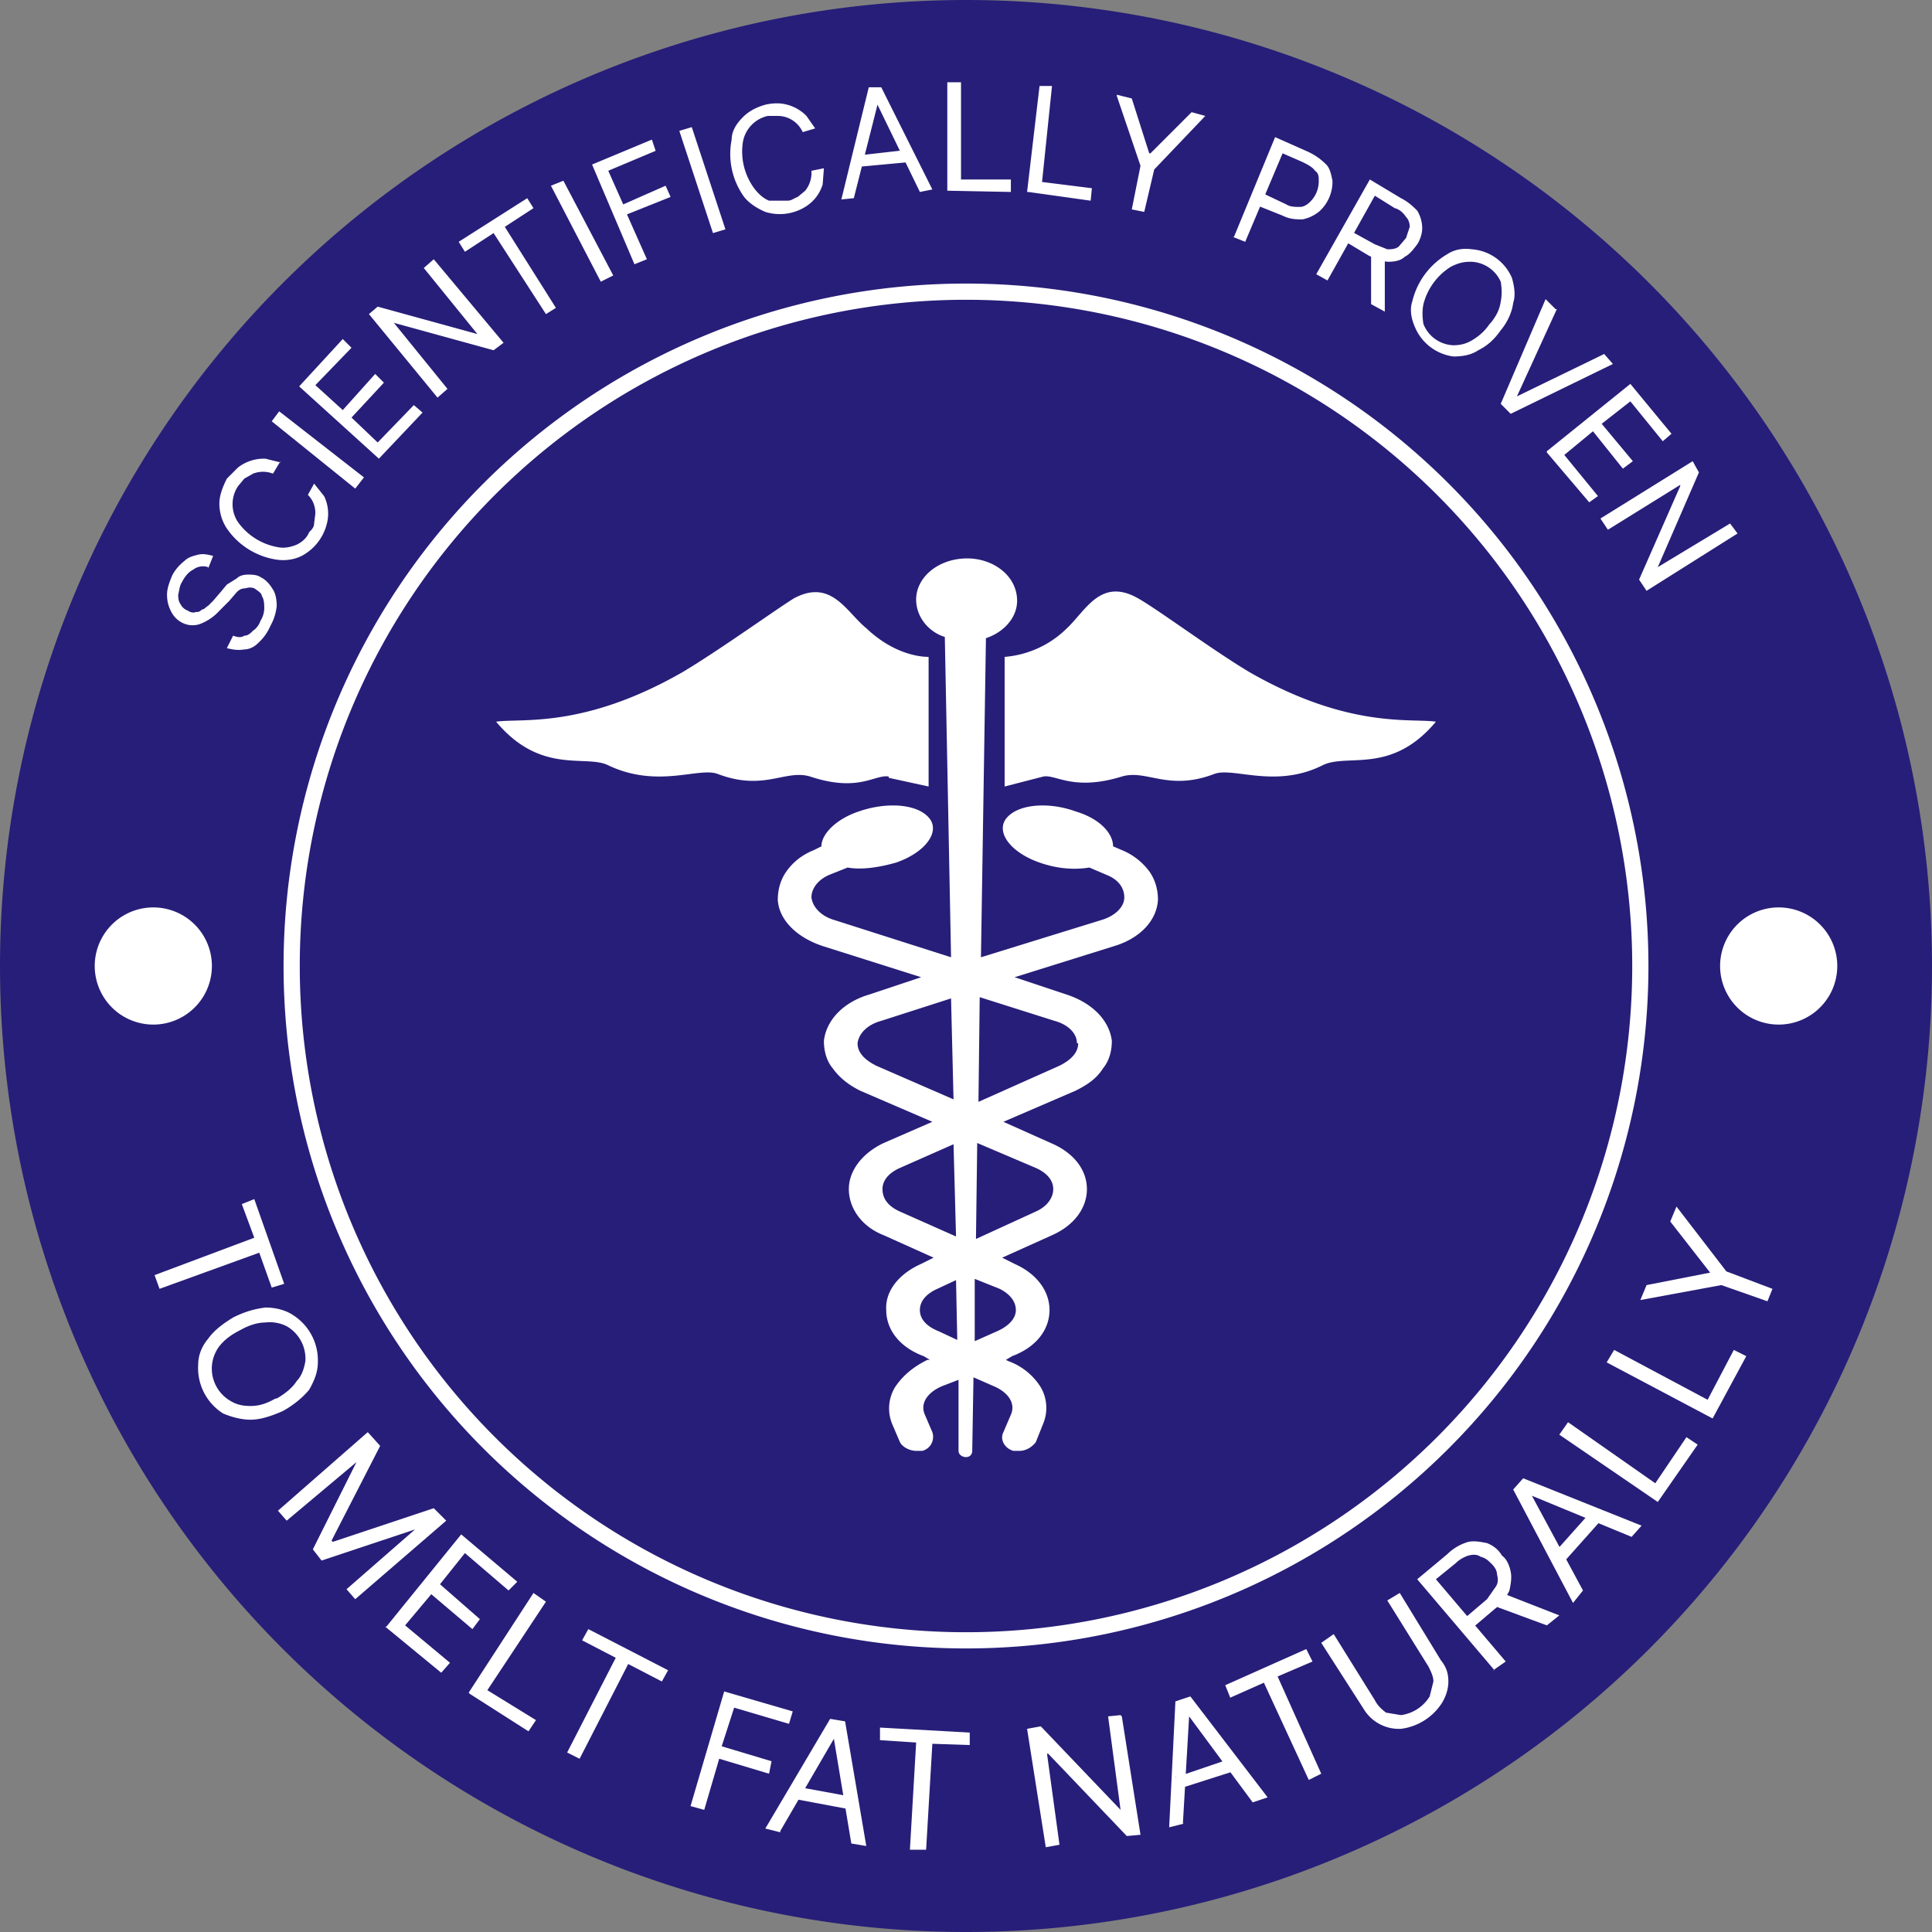
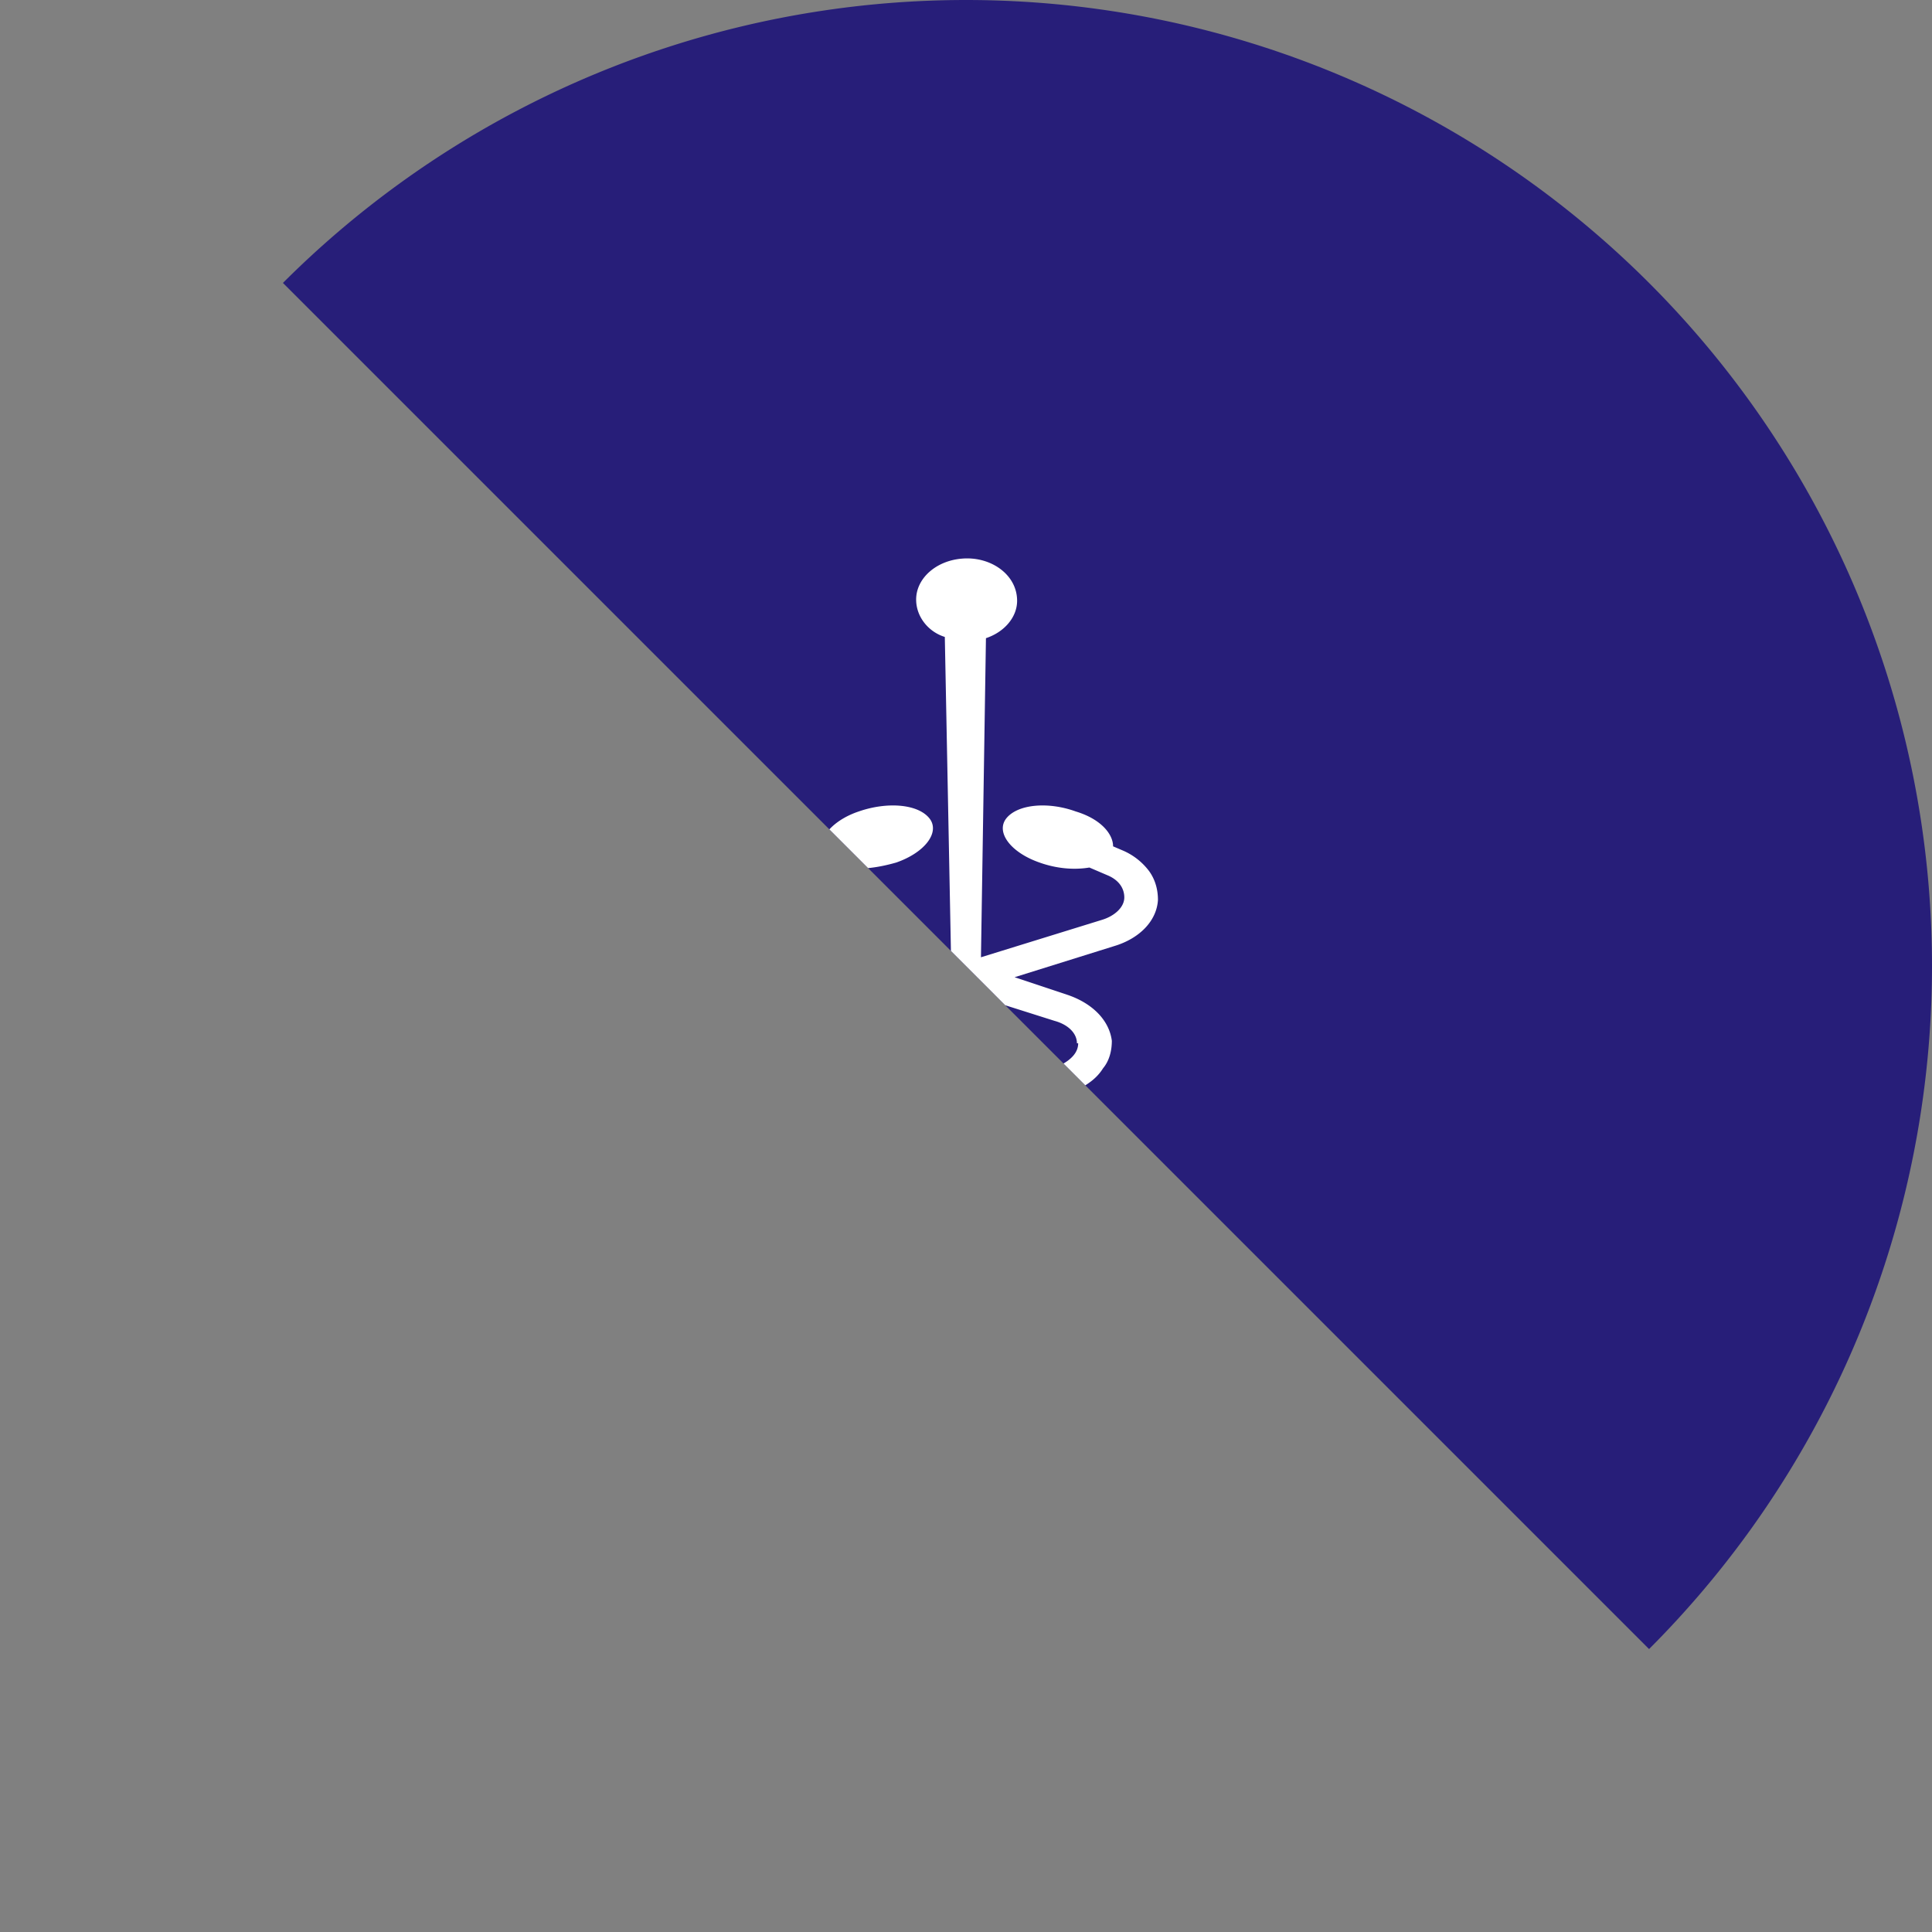
<svg xmlns="http://www.w3.org/2000/svg" width="155" height="155" viewBox="0 0 155 155" fill="none">
  <rect x="0" y="0" width="155" height="155" fill="#808080" stroke="none" />
  <g clip-path="url(#a)">
    <path d="M77.5 155a77.5 77.5 0 1 0 0-155 77.5 77.5 0 0 0 0 155Z" fill="#271E79" />
-     <path d="M77.5 131.6a54.1 54.1 0 1 0 0-108.2 54.1 54.1 0 0 0 0 108.2Z" fill="#271E79" stroke="#fff" stroke-width="1.3" stroke-miterlimit="10" />
    <path d="m90 68.2-.7-.3c0-1-1-2.2-3-2.8-2.2-.8-4.7-.6-5.6.6-.8 1.1.4 2.7 2.7 3.5 1.4.5 2.8.6 4 .4l1.4.6c1 .4 1.4 1.1 1.4 1.8 0 .8-.8 1.5-1.8 1.8l-9.7 3 .4-25.6c1.5-.5 2.5-1.7 2.5-3 0-2-1.9-3.4-4-3.4-2.3 0-4.1 1.5-4.1 3.3 0 1.4 1 2.6 2.3 3l.5 25.7-9.4-3c-1-.3-1.7-1-1.8-1.8 0-.7.5-1.4 1.4-1.8l1.5-.6c1.1.2 2.5 0 3.9-.4 2.3-.8 3.5-2.4 2.7-3.5-.9-1.2-3.4-1.4-5.7-.6-1.8.6-3 1.8-3 2.8l-.6.3c-1 .4-1.7 1-2.2 1.7-.5.7-.7 1.5-.7 2.3.1 1.6 1.5 3 3.6 3.7l7.9 2.5-4.2 1.4c-2 .6-3.4 2-3.6 3.7 0 .8.2 1.6.7 2.2.5.7 1.2 1.3 2.2 1.8l5.8 2.5-3.9 1.7c-1.7.8-2.8 2.2-2.8 3.7s1 3 2.8 3.7l4 1.8-1 .5c-1.8.8-2.9 2.2-2.8 3.7 0 1.6 1.1 3 3 3.7l.5.3h-.2c-1.2.6-2 1.3-2.6 2.2a3.3 3.3 0 0 0-.2 3l.6 1.4c.2.4.8.7 1.3.7h.5c.7-.2 1-.9.8-1.5l-.6-1.4c-.4-.9.2-1.8 1.4-2.3l1.3-.5v5.7c0 .3.3.5.6.5s.5-.2.5-.5l.1-5.9 1.6.7c1.2.5 1.8 1.4 1.4 2.3l-.6 1.4c-.3.6.1 1.3.8 1.5h.5c.5 0 1-.3 1.3-.7l.6-1.5a3.3 3.3 0 0 0-.2-2.9 5.1 5.1 0 0 0-2.6-2.1l-.2-.1.5-.3c1.9-.7 3-2.1 3-3.7 0-1.5-1-2.9-2.8-3.7l-1-.5 4-1.8c1.8-.8 2.8-2.2 2.8-3.7s-1-2.9-2.9-3.7L80.5 90l5.8-2.5c1-.5 1.7-1 2.2-1.8.5-.6.7-1.4.7-2.2-.2-1.6-1.5-3-3.6-3.7l-4.2-1.4 8-2.5c2-.6 3.4-2 3.5-3.7 0-.8-.2-1.6-.7-2.3a5.2 5.2 0 0 0-2.2-1.7ZM68.8 83.7c.1-.8.8-1.5 1.9-1.8l5.6-1.8.2 8.1-6.2-2.7c-1-.5-1.5-1.1-1.5-1.8Zm2 11.7c0-.7.5-1.3 1.4-1.7l4.3-1.9.2 7.4-4.5-2c-.9-.4-1.4-1-1.4-1.8Zm3 9.7c0-.7.5-1.3 1.4-1.7l1.5-.7.1 4.8-1.5-.7c-1-.4-1.5-1-1.5-1.7Zm7.7 0c0 .7-.6 1.3-1.5 1.7l-1.8.8v-5l2 .8c.8.4 1.3 1 1.3 1.7Zm3-9.7c0 .7-.5 1.4-1.4 1.8l-4.8 2.2.1-7.7 4.7 2c.9.4 1.4 1 1.4 1.7Zm2-11.7c0 .7-.5 1.3-1.5 1.8l-6.5 2.9.1-8.4 6 1.9c1.1.3 1.8 1 1.8 1.8Z" fill="#fff" />
-     <path d="M100.2 53.9c-3-1.8-7.3-5-8.9-5.9-3-1.7-4.2 1-5.7 2.4a8 8 0 0 1-5 2.3v10.4l3.1-.8c1-.2 2.4 1.2 6.3 0 2-.6 3.7 1.2 7.4-.2 1.5-.6 4.9 1.2 8.7-.7 2-1 5.5.8 9.1-3.5-2-.3-7 .6-15-4ZM71.3 62.4l3.2.7V52.7c-1 0-3-.4-5-2.3-1.6-1.3-2.8-4-5.8-2.4-1.6 1-5.9 4.1-8.9 5.9-8 4.6-13 3.7-15 4 3.6 4.3 7.2 2.6 9 3.5 4 1.9 7.3.1 8.8.7 3.7 1.4 5.4-.4 7.4.2 3.9 1.3 5.2-.2 6.3 0ZM142.7 82.2a4.7 4.7 0 1 0 0-9.4 4.7 4.7 0 0 0 0 9.4ZM12.3 82.2a4.7 4.7 0 1 0 0-9.4 4.7 4.7 0 0 0 0 9.4ZM16.7 45.5a1.3 1.3 0 0 0-1.2.2c-.4.2-.7.6-.9 1-.2.3-.2.6-.3 1 0 .3 0 .5.2.8.1.2.3.4.6.5.1.1.4.2.6.1.2 0 .3 0 .5-.2.2 0 .3-.2.5-.3l.4-.4.6-.7.5-.6.8-.5c.2-.2.5-.3.9-.3.3 0 .7 0 1 .2.4.2.7.5 1 1 .2.3.3.8.3 1.3a4 4 0 0 1-.5 1.6 4 4 0 0 1-1 1.4c-.3.3-.7.5-1.1.5-.5.1-1 0-1.4-.1l.5-1c.3.1.6.2.9 0 .3 0 .5-.2.7-.4.3-.2.5-.5.6-.8.2-.3.3-.7.3-1 0-.3 0-.7-.2-1 0-.2-.3-.4-.6-.6a1 1 0 0 0-.7 0c-.3 0-.5.1-.7.3l-.6.7-.8.8a4 4 0 0 1-1.4 1 1.8 1.8 0 0 1-1.5 0 2 2 0 0 1-1-1c-.2-.4-.3-.8-.3-1.3s.2-1 .4-1.5c.2-.4.5-.8 1-1.2.3-.3.7-.4 1.1-.5.4-.1.8 0 1.2.1l-.4 1ZM22.5 37l-.6 1a2.2 2.2 0 0 0-1.6 0l-.7.4-.5.6a2.6 2.6 0 0 0 0 2.9 5 5 0 0 0 3.2 2c.5.1 1 0 1.5-.2.4-.2.8-.5 1-1 .2-.2.4-.4.4-.7l.1-.8c0-.6-.2-1.1-.6-1.5l.5-.9.8 1a3.2 3.2 0 0 1 .2 2.3 4 4 0 0 1-2 2.5c-.6.3-1.3.4-2 .3a5.9 5.9 0 0 1-4-2.5c-.4-.6-.6-1.3-.6-2s.3-1.4.6-2l.9-.9a3.4 3.4 0 0 1 2.2-.7l1.2.3ZM22.4 33l6.8 5.3-.7.9-6.7-5.4.6-.8ZM30.4 36.8 24 31l3.5-3.8.7.7-2.9 3 2.2 2 2.6-2.9.7.7-2.6 2.8 2.1 2 2.9-3 .7.6-3.6 3.8ZM34.8 20.8l5.6 6.7-.8.6-8-2.2 4.3 5.3-.8.7-5.5-6.7.7-.6 8 2.2-4.3-5.3.8-.7ZM37.3 20.2l-.5-.8 5.5-3.5.5.8-2.3 1.5 4.1 6.5-.8.5-4.2-6.5-2.3 1.5ZM45.2 14.5l4 7.6-1 .5-4-7.7 1-.4ZM50.9 21.2l-3.4-8 4.8-2 .3.9-3.8 1.6 1.2 2.7 3.4-1.5.4.9-3.5 1.4 1.6 3.6-1 .4ZM55.5 10.2l2.7 8.2-1 .3-2.7-8.2 1-.3ZM65.4 10.3l-1 .3a2.2 2.2 0 0 0-2-1.3h-.8a2.6 2.6 0 0 0-2 2.1 5 5 0 0 0 .9 3.7c.3.4.7.8 1.2 1h1.5c.3 0 .5-.2.8-.3l.6-.5a2.3 2.3 0 0 0 .5-1.6l1-.2-.1 1.3a3.2 3.2 0 0 1-1.4 1.8 3.9 3.9 0 0 1-3.2.4c-.7-.3-1.3-.7-1.7-1.2a5.9 5.9 0 0 1-1-4.6c0-.7.4-1.3.9-1.8s1.1-.8 1.8-1a4 4 0 0 1 1.2-.1 3.4 3.4 0 0 1 2.1 1l.7 1ZM68.5 15.9l-1 .1 2.2-9h1l4.1 8.2-1 .2-3.4-7-1.9 7.5Zm.1-3.4L73 12v1l-4.3.4-.1-.9ZM76 15.3V6.6h1.1v7.8h4v1l-5.1-.1ZM82.4 15.4l1-8.5h1l-.8 7.7 4 .5-.1 1-5-.7ZM89.6 7.6l1.2.3 1.4 4.4h.1L95.6 9l1.1.3-4.1 4.3-.8 3.4-1-.2.7-3.5-1.9-5.6ZM99 19l3.3-8 2.7 1.2c.6.3 1 .6 1.4 1 .3.3.4.8.5 1.3a3.2 3.2 0 0 1-1.1 2.5c-.4.3-.8.5-1.3.6-.5 0-1 0-1.6-.3l-2-.8.4-1 1.9.9c.3.2.7.2 1.1.2.3 0 .6-.2.8-.4a2.3 2.3 0 0 0 .7-1.7c0-.3 0-.6-.3-.8-.2-.3-.6-.5-1-.7l-1.6-.7-3 7.1-1-.4ZM105.6 22l4.3-7.6 2.5 1.5c.6.3 1 .7 1.3 1 .3.5.4 1 .4 1.4 0 .5-.2 1-.4 1.3-.3.4-.6.8-1 1-.3.3-.8.4-1.3.4-.4 0-1-.2-1.6-.5l-2-1.2.5-.8 2 1.1 1 .4c.3 0 .6 0 .9-.2l.6-.7.3-.9c0-.3-.1-.6-.3-.8-.2-.3-.5-.6-.9-.7l-1.6-1-3.8 6.8-.9-.5Zm5.5-1.4V25l-1.1-.6V20l1 .6ZM120.4 26.5c-.5.7-1 1.2-1.8 1.6-.6.4-1.3.5-2 .5a3.9 3.9 0 0 1-3.1-2.4c-.3-.7-.4-1.4-.2-2a6 6 0 0 1 2.8-3.8c.6-.4 1.3-.5 2-.4a3.8 3.8 0 0 1 3.2 2.3c.2.7.3 1.4.1 2-.1.8-.5 1.6-1 2.2Zm-.8-.6c.4-.5.7-1 .8-1.7.1-.5.1-1 0-1.6A2.7 2.7 0 0 0 118 21c-.6 0-1 .1-1.6.4a5 5 0 0 0-2.2 3c-.1.5-.1 1 0 1.6a2.7 2.7 0 0 0 2.4 1.7c.5 0 1-.1 1.5-.4.5-.3 1-.7 1.4-1.3ZM124.9 24.8l-3.2 7 7-3.4.7.8-8.2 4-.8-.8L124 24l.8.8ZM124.1 36.2l6.7-5.4 3.3 4-.7.6-2.6-3.2-2.3 1.8 2.5 3-.8.6-2.4-3-2.3 1.9 2.7 3.3-.7.5-3.4-4ZM139.4 42.8l-7.3 4.6-.6-.9 3.3-7.5v-.1l-5.8 3.6-.6-.9 7.4-4.6.5.9-3.3 7.6 5.8-3.5.6.8ZM19.4 96.6l1-.4 2.4 6.8-1 .3-1-2.8-8 2.9-.4-1.1 8-3-1-2.7ZM22.7 113.2c-.9.4-1.8.7-2.6.7-.7 0-1.5-.2-2.2-.5a4.3 4.3 0 0 1-2-3.9c0-.8.3-1.5.8-2.1.5-.7 1.2-1.2 2-1.7 1-.5 1.8-.7 2.6-.8.8 0 1.6.2 2.2.6a4.3 4.3 0 0 1 2 3.8c0 .8-.3 1.5-.7 2.2-.5.6-1.2 1.2-2.1 1.7Zm-.5-1c.7-.4 1.3-.9 1.6-1.4.4-.4.6-1 .7-1.6a3 3 0 0 0-1.5-2.8 3 3 0 0 0-1.7-.3c-.6 0-1.3.2-2 .6-.8.4-1.3.8-1.7 1.3a3 3 0 0 0-.6 1.6 3 3 0 0 0 1.5 2.8c.5.3 1 .4 1.6.4.7 0 1.3-.2 2-.6ZM29.6 115l.9 1-3.9 7.6.1.1 8.1-2.7 1 1-7.3 6.3-.7-.8 5.5-4.8-7.5 2.5-.7-.9 3.5-7L23 122l-.7-.8 7.2-6.3ZM31 130.5l6-7.4 4.5 3.8-.7.7-3.5-3-2 2.5 3.2 2.8-.6.8-3.3-2.8-2.1 2.5 3.6 3-.7.8-4.5-3.7ZM37.6 135.8l5.2-8 1 .7-4.7 7.1L43 138l-.6.9-4.7-3ZM46.7 131.6l.5-.9 6.4 3.3-.5.9-2.7-1.4-3.9 7.6-1-.5 3.9-7.6-2.7-1.4ZM55.4 144.9l2.7-9.2 5.5 1.6-.3 1-4.4-1.3-1 3.1 4 1.2-.2 1-4-1.2-1.2 4.1-1.1-.3ZM62.6 147l-1.2-.3 5.2-8.8 1.2.2 1.7 10-1.2-.2-1.4-8.4-4.3 7.4Zm1.1-3.7 4.9.9-.2 1-4.8-.9.1-1ZM70.6 139.6v-1l7.2.4v1l-3-.1-.5 8.5H73l.5-8.6-3-.2ZM90 137.7l1.5 9.5-1.1.1-6.3-6.6H84L85 148l-1.1.2-1.5-9.5 1.1-.2 6.4 6.7-1-7.5 1-.1ZM95 146.3l-1.2.3.5-10.1 1.2-.4 6.2 8.1-1.2.4-5.1-6.9-.5 8.6Zm-.7-3.7L99 141l.3 1-4.7 1.5-.3-1ZM98.7 136.2l-.4-1 6.5-2.9.5 1-2.8 1.2 3.5 7.8-1 .5-3.6-7.8-2.7 1.2ZM111.3 128.4l1-.6 3.3 5.4c.4.5.6 1 .6 1.7 0 .6-.2 1.2-.5 1.7a4.6 4.6 0 0 1-3.3 2.1 3.3 3.3 0 0 1-3-1.6l-3.4-5.3 1-.7 3.3 5.3c.2.4.5.7.9 1l1.2.2a3.2 3.2 0 0 0 2.3-1.5l.3-1.2c0-.4-.2-.8-.4-1.2l-3.3-5.3ZM119.9 134l-6.2-7.3 2.4-2a4 4 0 0 1 1.7-1c.5-.1 1 0 1.5.1.5.2.9.5 1.2 1 .4.3.6.8.7 1.3.1.5 0 1-.1 1.5a4 4 0 0 1-1.2 1.5l-2 1.7-.6-.8 2-1.7.7-1c.2-.3.2-.6.1-1 0-.3-.2-.6-.4-.8-.3-.3-.5-.5-.9-.6-.3-.2-.6-.2-1-.1-.3.1-.7.3-1 .6l-1.6 1.3 5.6 6.6-1 .7Zm.6-6.2 4.6 1.8-1 .8-4.6-1.7 1-.9ZM127 127.6l-.8 1-4.8-9.1.8-.9 9.5 3.8-.8.9-8-3.3 4.1 7.6Zm-2.5-2.8 3.3-3.7.8.7-3.3 3.7-.8-.7ZM133 120.5l-7.9-5.4.7-1 7 4.9 2.5-3.7.9.6-3.2 4.6ZM137.4 113.8l-8.5-4.5.6-1 7.5 4 2.1-4 1 .5-2.7 5ZM131.6 104.3l.5-1.2 5.1-1L134 98l.5-1.2 4 5.2 3.7 1.4-.4 1-3.7-1.3-6.5 1.2Z" fill="#fff" />
  </g>
  <defs>
    <clipPath id="a">
-       <path fill="#fff" d="M0 0h155v155H0z" />
+       <path fill="#fff" d="M0 0h155v155z" />
    </clipPath>
  </defs>
</svg>